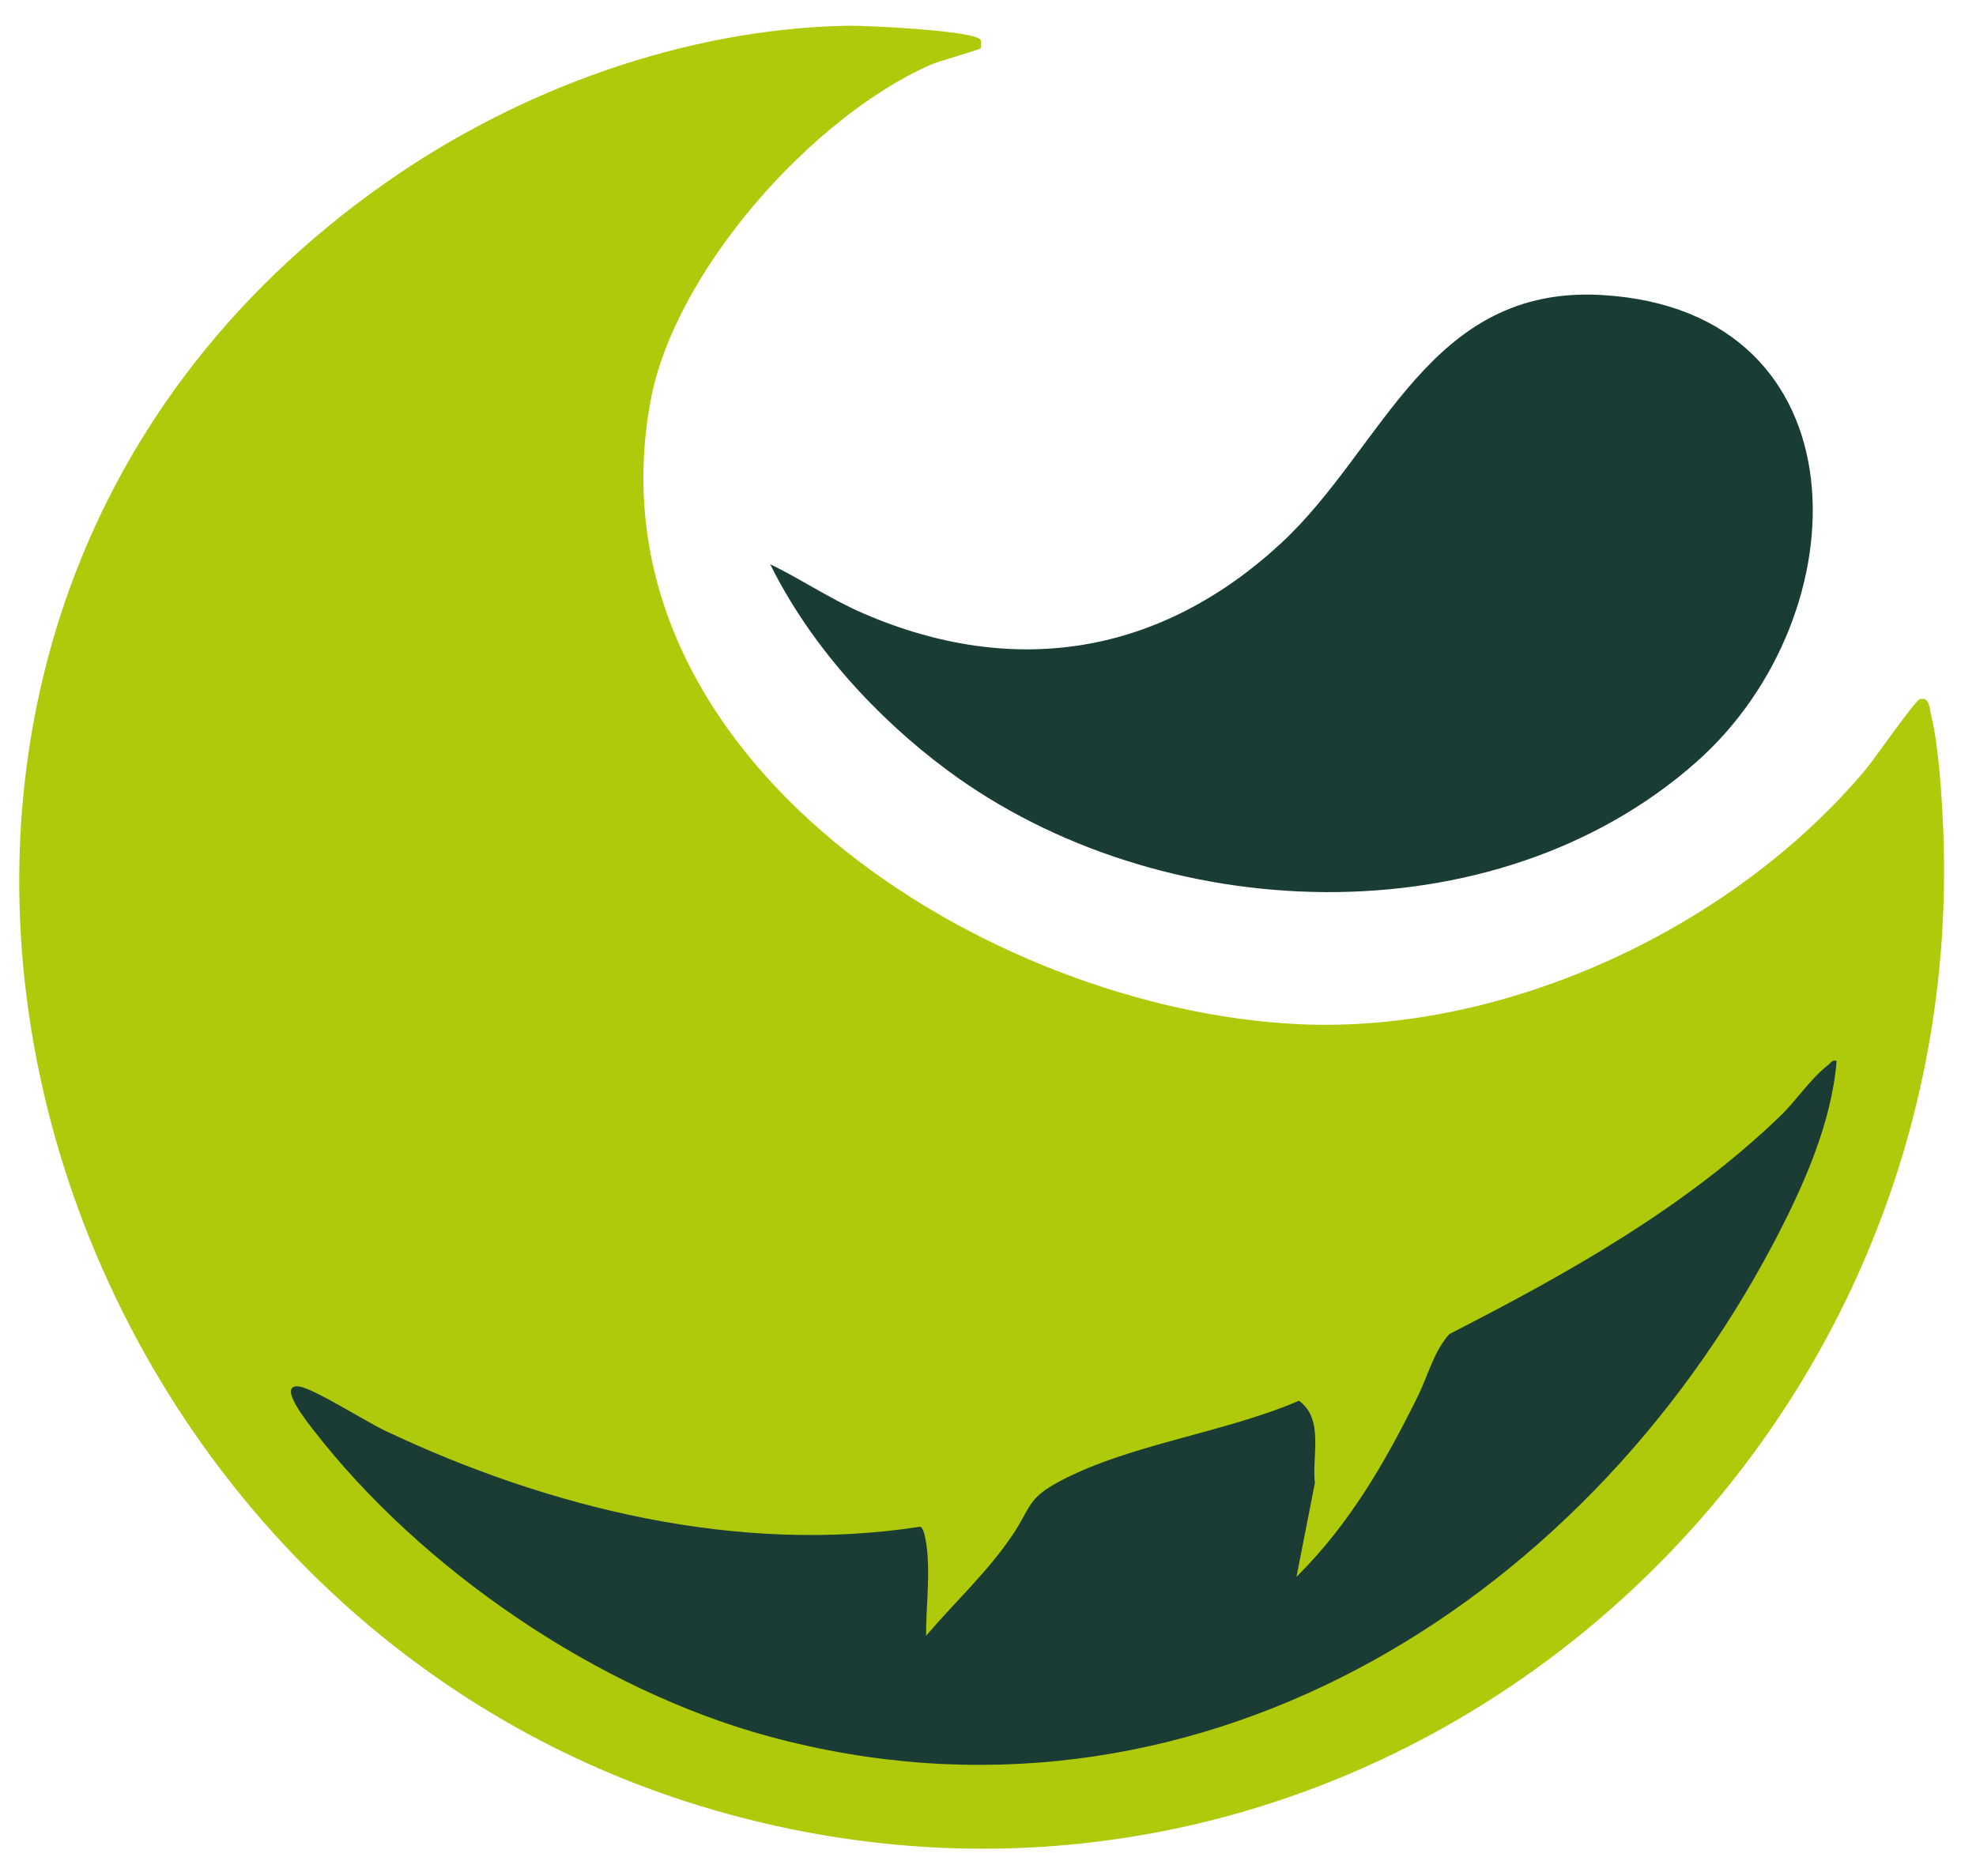
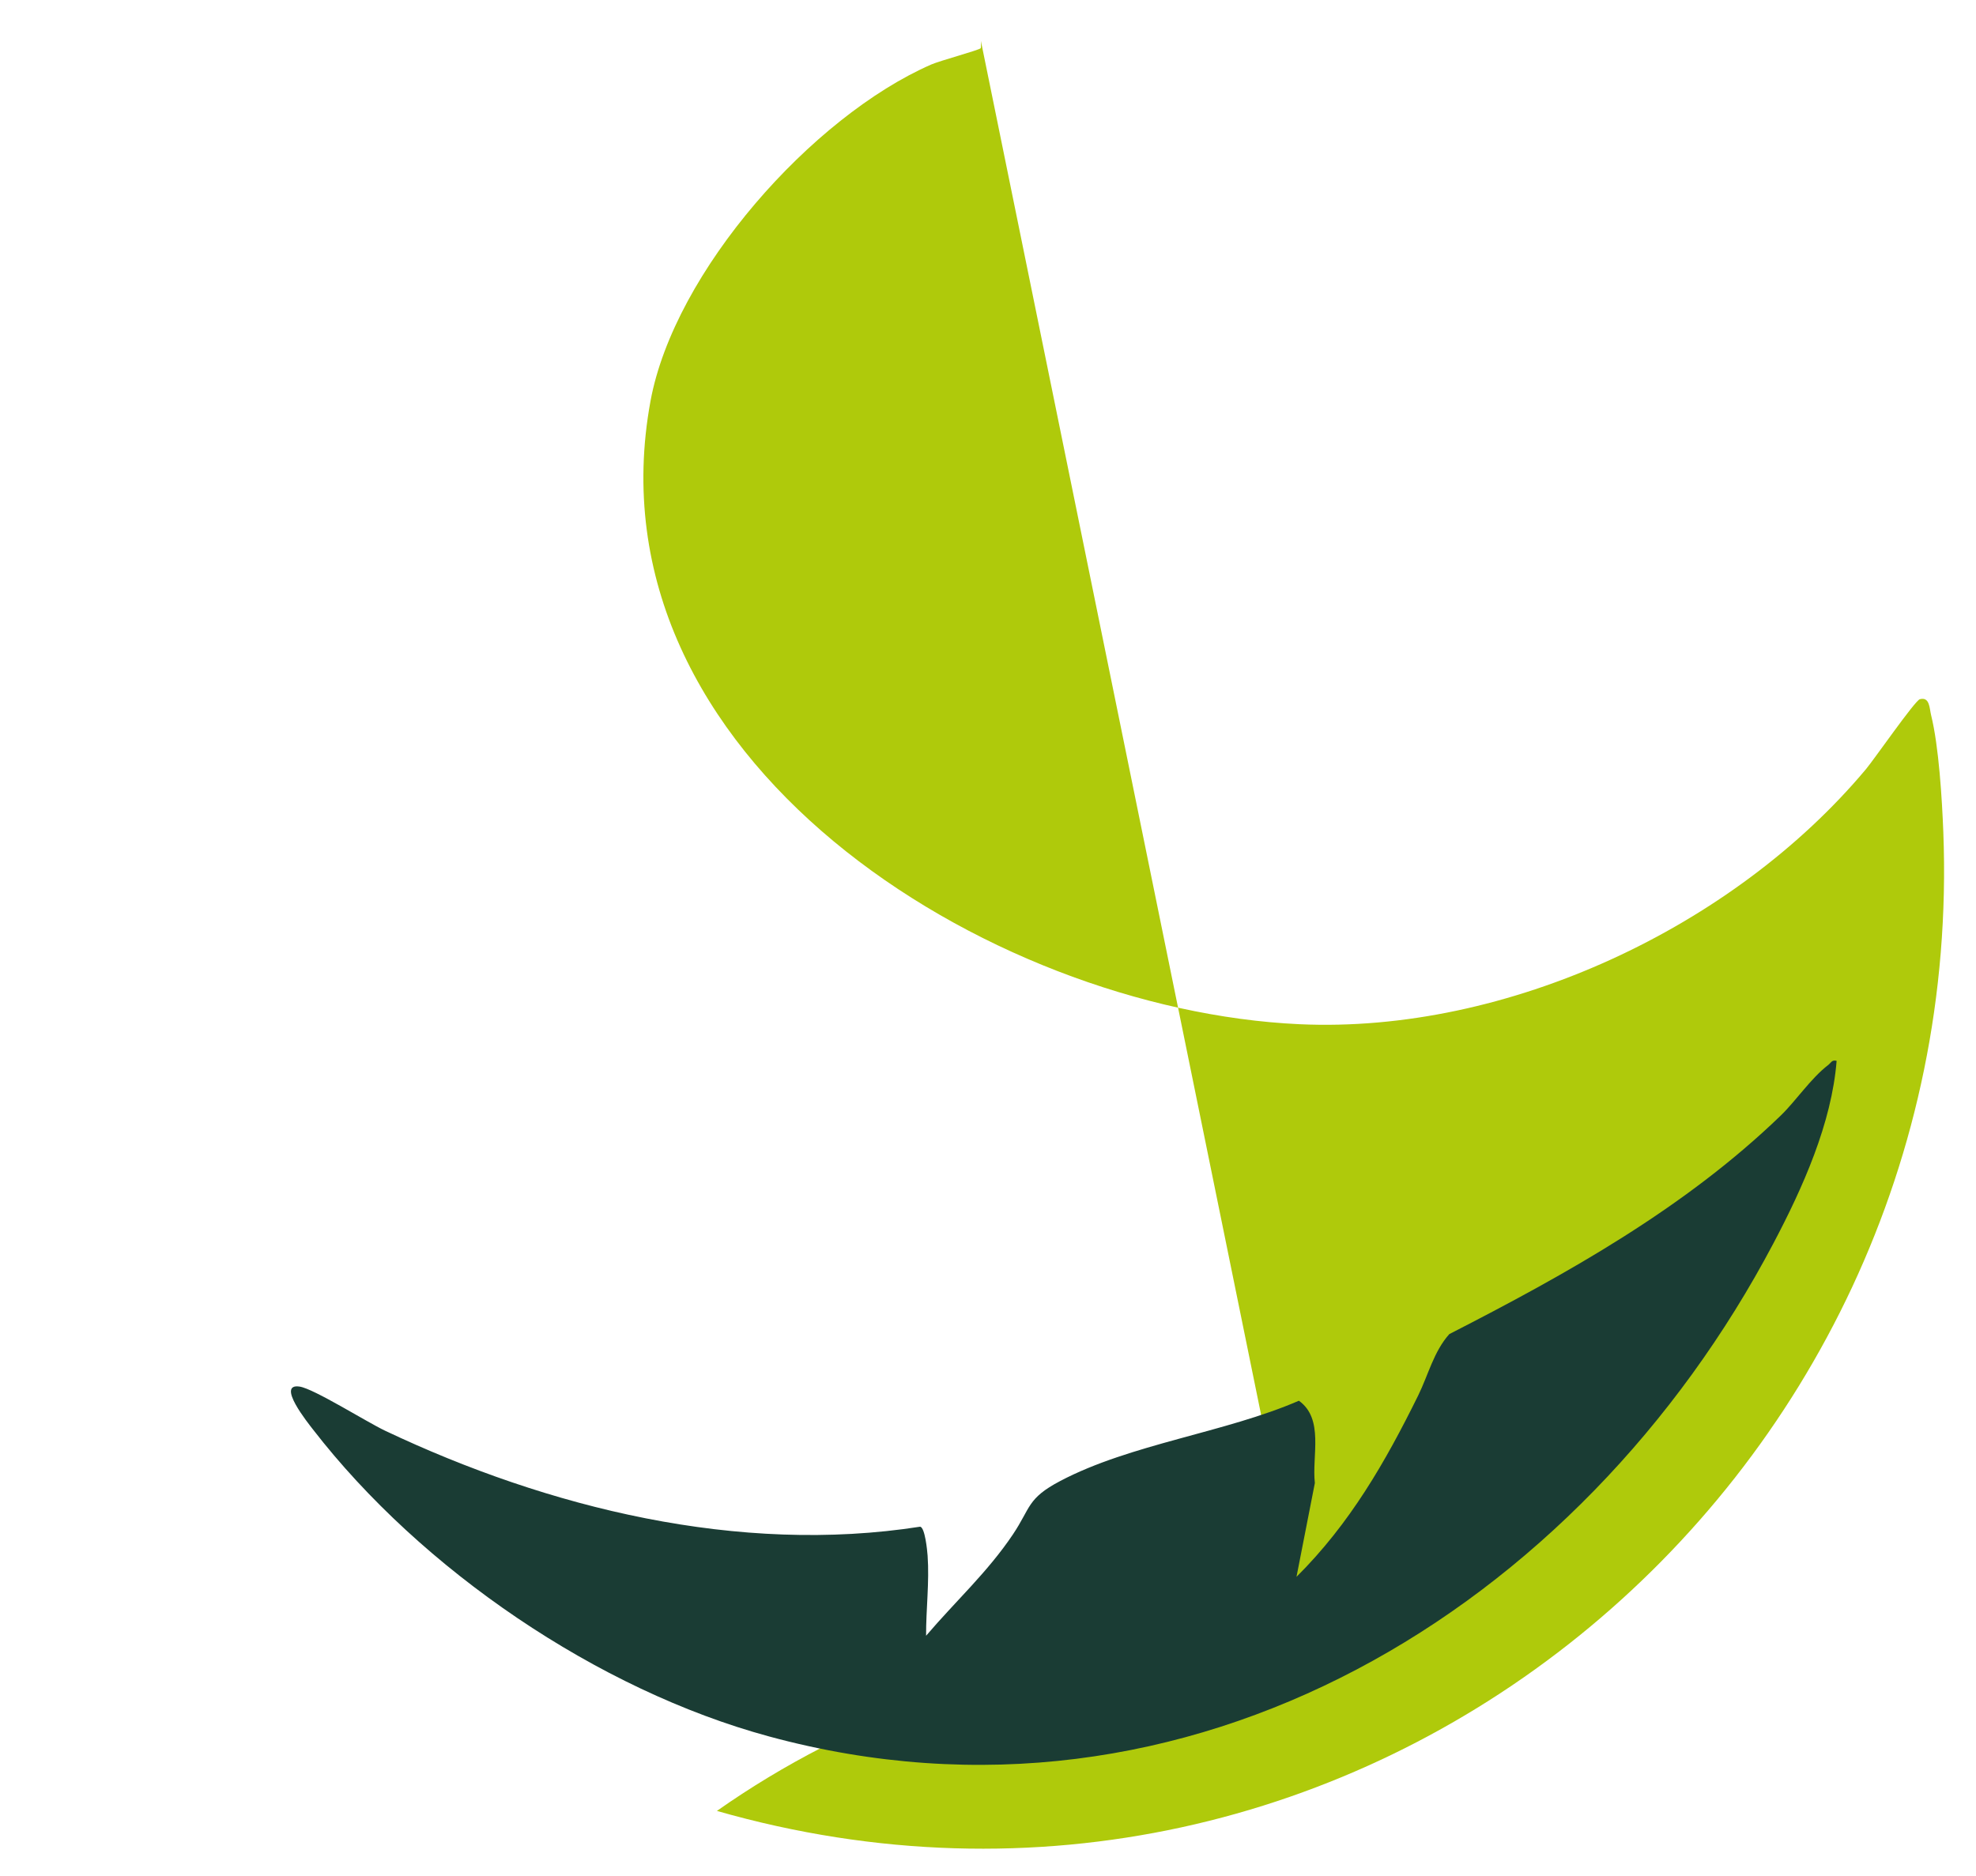
<svg xmlns="http://www.w3.org/2000/svg" id="Layer_1" version="1.1" viewBox="0 0 338 321">
  <defs>
    <style>
      .st0 {
        fill: #afca0b;
      }

      .st1 {
        fill: #1a3c34;
      }

      .st2 {
        fill: #193c34;
      }
    </style>
  </defs>
-   <path class="st0" d="M167.75,6.83c.07.1.06,1.35.01,1.41-.28.34-6.94,2.13-8.48,2.8-20.39,8.93-43.93,35.43-48.01,57.58-11.24,61.1,57.73,104.16,110.97,106.61,35.55,1.64,74.33-16.61,96.96-43.66,1.4-1.68,8.36-11.71,9.19-11.94,1.71-.46,1.64,1.55,1.93,2.72,1.33,5.37,1.87,14.37,2.09,19.99,4.32,112.01-100.4,198.81-209.78,167.49C.73,274.93-43.93,108.57,65.84,31.36c22.68-15.96,51.12-26.42,79.12-26.96,2.99-.06,21.75.81,22.78,2.42h0Z" />
-   <path class="st2" d="M131.76,96.54c5.38,2.61,10.34,5.99,15.85,8.38,25.89,11.22,50.89,7.12,71.51-11.97,17.65-16.34,25.27-44.23,54.95-42.47,45.22,2.68,44.62,54.66,16.09,79.9-34.65,30.65-91.99,28.22-128.13,1.39-12.26-9.1-23.5-21.48-30.28-35.23h.01Z" />
+   <path class="st0" d="M167.75,6.83c.07.1.06,1.35.01,1.41-.28.34-6.94,2.13-8.48,2.8-20.39,8.93-43.93,35.43-48.01,57.58-11.24,61.1,57.73,104.16,110.97,106.61,35.55,1.64,74.33-16.61,96.96-43.66,1.4-1.68,8.36-11.71,9.19-11.94,1.71-.46,1.64,1.55,1.93,2.72,1.33,5.37,1.87,14.37,2.09,19.99,4.32,112.01-100.4,198.81-209.78,167.49c22.68-15.96,51.12-26.42,79.12-26.96,2.99-.06,21.75.81,22.78,2.42h0Z" />
  <path class="st1" d="M314.16,181.48c-.84,10.7-5.8,21.74-10.79,31.2-32.96,62.53-100,103.91-171.81,84.41-29.33-7.96-59.47-28.54-78.02-52.52-.82-1.06-6.37-7.95-2.29-7.34,2.43.36,11.45,6.04,14.58,7.53,27.96,13.26,60.56,21.29,91.58,16.44.81.2,1.19,3.98,1.26,4.96.32,4.54-.28,9.18-.26,13.7,4.99-5.86,10.51-10.87,14.84-17.32,3.09-4.6,2.41-6.16,8.11-9.16,12.03-6.34,28.19-8.26,40.82-13.73,4.35,3.12,2.2,9.45,2.73,14.08l-3.14,16.05c9.12-9.07,15.18-19.6,20.81-31.02,1.73-3.51,2.66-7.53,5.33-10.51,20.15-10.32,40.29-21.55,56.68-37.38,2.62-2.53,5.15-6.38,8.13-8.66.48-.37.61-.93,1.44-.71v-.02Z" />
</svg>